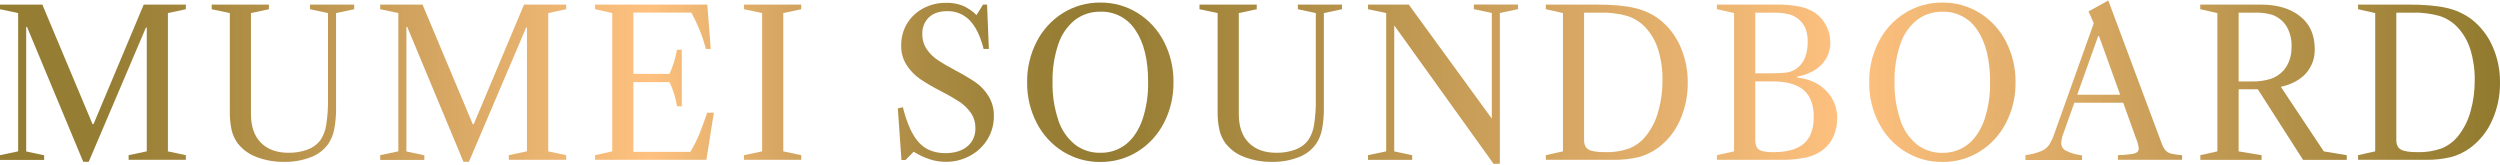
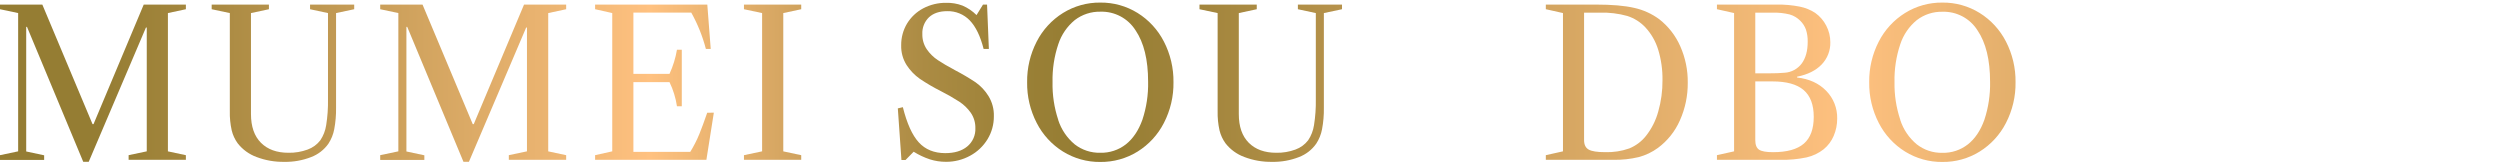
<svg xmlns="http://www.w3.org/2000/svg" width="1227" height="81" viewBox="0 0 1227 81" fill="none">
  <path d="M0 4.528V2.259H20.778L45.414 60.926H45.904L70.54 2.259H91.228V4.528L82.413 6.417V74.288L91.228 76.167V78.446H63.124V76.157L72.029 74.278V13.523H71.63L43.535 79.425H40.857L13.252 13.193H12.863V74.338L21.668 76.217V78.496H0V76.157L8.905 74.278V6.407L0 4.528Z" fill="url(#paint0_linear_2_92)" />
  <path d="M128.078 70.081C131.349 73.352 135.853 74.985 141.59 74.978C144.793 75.042 147.979 74.507 150.985 73.399C153.457 72.513 155.621 70.934 157.221 68.852C158.715 66.619 159.695 64.083 160.09 61.426C160.758 57.239 161.056 53.002 160.979 48.763V6.417L152.174 4.528V2.259H173.842V4.528L164.937 6.417V52.92C164.992 56.436 164.694 59.948 164.047 63.405C163.576 65.947 162.6 68.37 161.179 70.531C159.063 73.526 156.097 75.817 152.664 77.107C148.474 78.736 144.006 79.528 139.511 79.436C134.864 79.515 130.244 78.708 125.899 77.057C122.25 75.722 119.047 73.392 116.654 70.331C115.283 68.444 114.292 66.309 113.736 64.044C113.031 60.913 112.715 57.708 112.796 54.5V6.417L103.891 4.528V2.259H131.985V4.528L123.18 6.417V55.989C123.18 62.105 124.813 66.803 128.078 70.081Z" fill="url(#paint1_linear_2_92)" />
  <path d="M186.605 4.528V2.259H207.383L232.019 60.926H232.519L257.195 2.259H277.873V4.528L269.068 6.417V74.288L277.873 76.167V78.446H249.729V76.157L258.634 74.278V13.523H258.244L230.14 79.425H227.472L199.867 13.193H199.467V74.338L208.272 76.217V78.496H186.605V76.157L195.51 74.278V6.407L186.605 4.528Z" fill="url(#paint2_linear_2_92)" />
  <path d="M350.352 55.289L346.694 78.446H292.075V76.157L300.49 74.278V6.407L292.075 4.518V2.249H347.144L348.823 24.017H346.444C344.821 17.797 342.413 11.809 339.278 6.197H310.874V36.27H328.584C330.328 32.492 331.561 28.499 332.252 24.397H334.621V52.171H332.252C331.644 48.049 330.407 44.045 328.584 40.298H310.874V74.538H338.779C340.477 71.79 341.951 68.909 343.186 65.923C344.339 63.091 345.642 59.563 347.094 55.339L350.352 55.289Z" fill="url(#paint3_linear_2_92)" />
  <path d="M365.134 4.528V2.259H393.238V4.528L384.433 6.417V74.288L393.238 76.167V78.446H365.134V76.157L374.039 74.278V6.407L365.134 4.528Z" fill="url(#paint4_linear_2_92)" />
  <path d="M472.403 2.749C474.973 3.846 477.307 5.427 479.279 7.406L482.448 2.259H484.446L485.336 24.027H482.757C481.178 17.764 478.92 13.1 475.981 10.035C474.547 8.54 472.815 7.361 470.897 6.577C468.98 5.792 466.919 5.417 464.848 5.477C461.09 5.477 458.121 6.477 455.943 8.476C454.841 9.541 453.98 10.83 453.418 12.255C452.856 13.681 452.606 15.21 452.684 16.741C452.625 19.381 453.382 21.974 454.853 24.167C456.287 26.25 458.101 28.044 460.2 29.454C462.312 30.873 465.214 32.572 468.905 34.551C472.303 36.322 475.606 38.27 478.8 40.388C481.361 42.193 483.527 44.502 485.166 47.174C486.973 50.133 487.882 53.553 487.785 57.018C487.829 61.014 486.749 64.942 484.666 68.352C482.595 71.746 479.66 74.529 476.161 76.417C472.509 78.422 468.404 79.454 464.238 79.416C461.587 79.422 458.951 79.021 456.422 78.226C453.617 77.295 450.933 76.034 448.427 74.468L444.429 78.526H442.43L440.651 53.19L443.12 52.601C445.119 60.596 447.724 66.353 450.935 69.871C454.147 73.389 458.478 75.151 463.928 75.158C468.485 75.158 472.08 74.069 474.712 71.89C476.031 70.804 477.08 69.426 477.774 67.865C478.468 66.303 478.788 64.602 478.71 62.895C478.77 60.194 477.976 57.543 476.441 55.319C474.916 53.169 473 51.325 470.794 49.882C467.855 47.993 464.819 46.259 461.699 44.685C458.161 42.905 454.74 40.902 451.455 38.689C448.887 36.88 446.688 34.597 444.979 31.962C443.139 29.07 442.206 25.694 442.3 22.268C442.249 18.506 443.241 14.805 445.169 11.574C447.086 8.417 449.821 5.837 453.084 4.108C456.558 2.271 460.438 1.336 464.368 1.39C467.109 1.315 469.839 1.777 472.403 2.749Z" fill="url(#paint5_linear_2_92)" />
  <path d="M558.335 6.367C563.833 9.789 568.297 14.643 571.247 20.409C574.422 26.57 576.035 33.417 575.945 40.347C576.045 47.295 574.432 54.161 571.247 60.336C568.3 66.106 563.836 70.964 558.335 74.388C552.841 77.794 546.489 79.562 540.025 79.485C533.565 79.561 527.217 77.792 521.725 74.388C516.222 70.967 511.757 66.108 508.813 60.336C505.624 54.162 504.01 47.296 504.115 40.347C504.02 33.416 505.634 26.569 508.813 20.409C511.761 14.641 516.225 9.787 521.725 6.367C527.217 2.963 533.565 1.194 540.025 1.27C546.489 1.193 552.841 2.961 558.335 6.367ZM519.357 58.857C520.867 63.545 523.682 67.705 527.472 70.85C531.056 73.638 535.496 75.097 540.035 74.978C544.582 75.094 549.027 73.624 552.608 70.82C556.093 68.055 558.781 64.057 560.673 58.827C562.677 52.784 563.63 46.443 563.492 40.078C563.492 29.324 561.43 20.912 557.305 14.842C555.478 11.966 552.935 9.614 549.925 8.018C546.914 6.422 543.541 5.636 540.135 5.737C535.586 5.631 531.136 7.08 527.522 9.845C523.739 12.947 520.923 17.067 519.407 21.718C517.402 27.692 516.448 33.968 516.588 40.268C516.45 46.579 517.4 52.868 519.397 58.857H519.357Z" fill="url(#paint6_linear_2_92)" />
  <path d="M612.904 70.081C616.169 73.352 620.67 74.985 626.406 74.978C629.612 75.043 632.802 74.508 635.811 73.399C638.279 72.51 640.44 70.932 642.038 68.852C643.535 66.62 644.519 64.084 644.916 61.426C645.584 57.239 645.882 53.002 645.805 48.763V6.417L637 4.528V2.259H658.658V4.528L649.753 6.417V52.92C649.813 56.436 649.515 59.949 648.864 63.405C648.392 65.947 647.417 68.37 645.995 70.531C643.883 73.526 640.92 75.817 637.49 77.107C633.297 78.737 628.825 79.528 624.327 79.436C619.683 79.515 615.067 78.708 610.725 77.057C607.073 75.722 603.867 73.392 601.47 70.331C600.102 68.442 599.112 66.308 598.552 64.044C597.852 60.913 597.536 57.708 597.613 54.5V6.417L588.708 4.528V2.259H616.812V4.528L608.007 6.417V55.989C608 62.105 609.632 66.803 612.904 70.081Z" fill="url(#paint7_linear_2_92)" />
-   <path d="M733.066 80.425L684.294 12.463V74.308L693.099 76.187V78.466H671.431V76.157L680.336 74.278V6.407L671.431 4.518V2.249H691.42L732.187 58.218V6.377L723.381 4.488V2.219H745.049V4.488L736.144 6.377V80.335L733.066 80.425Z" fill="url(#paint8_linear_2_92)" />
  <path d="M758.692 76.157L767.107 74.278V6.407L758.692 4.518V2.249H783.328C791.183 2.249 797.45 2.792 802.127 3.878C806.565 4.857 810.747 6.761 814.4 9.465C818.871 12.969 822.404 17.525 824.684 22.727C827.173 28.332 828.424 34.406 828.352 40.537C828.422 46.927 827.106 53.255 824.494 59.087C822.137 64.453 818.42 69.11 813.711 72.599C810.883 74.671 807.694 76.196 804.306 77.097C800.225 78.07 796.037 78.52 791.843 78.436H758.692V76.157ZM799.669 72.839C802.893 71.527 805.721 69.398 807.874 66.663C810.652 63.13 812.691 59.076 813.87 54.739C815.298 49.735 815.998 44.552 815.949 39.348C816.024 34.271 815.31 29.214 813.83 24.357C812.583 20.286 810.435 16.549 807.544 13.423C805.114 10.84 802.067 8.917 798.689 7.836C794.325 6.622 789.804 6.073 785.277 6.207H777.461V68.742C777.461 70.98 778.204 72.529 779.69 73.389C781.176 74.248 783.864 74.678 787.755 74.678C791.802 74.814 795.839 74.194 799.659 72.849L799.669 72.839Z" fill="url(#paint9_linear_2_92)" />
  <path d="M883.311 3.249C886.009 3.78 888.58 4.822 890.887 6.317C893.176 7.943 895.04 10.096 896.324 12.593C897.645 15.112 898.331 17.915 898.323 20.759C898.368 22.763 898.016 24.757 897.287 26.625C896.558 28.493 895.467 30.198 894.075 31.642C891.237 34.608 887.212 36.606 882.002 37.639V38.039C887.939 38.705 892.703 40.881 896.294 44.565C898.062 46.363 899.451 48.498 900.379 50.843C901.306 53.189 901.752 55.696 901.691 58.218C901.712 61.145 901.123 64.045 899.962 66.733C898.878 69.273 897.194 71.512 895.055 73.259C892.586 75.201 889.714 76.567 886.649 77.257C882.378 78.145 878.019 78.544 873.657 78.446H842.674V76.157L851.089 74.278V6.407L842.674 4.518V2.249H871.968C875.774 2.181 879.576 2.516 883.311 3.249ZM867.63 36C871.002 36 873.773 35.9 875.945 35.7C877.584 35.59 879.179 35.126 880.621 34.341C882.063 33.556 883.318 32.468 884.301 31.153C886.253 28.488 887.226 24.923 887.219 20.459C887.266 18.464 886.982 16.475 886.38 14.572C885.788 12.911 884.823 11.406 883.561 10.175C882.131 8.735 880.361 7.679 878.414 7.106C875.666 6.426 872.838 6.127 870.009 6.217H861.494V36H867.63ZM861.494 68.751C861.494 71.06 862.103 72.619 863.333 73.449C864.562 74.278 866.841 74.688 870.209 74.688C877.065 74.688 882.109 73.286 885.34 70.481C888.572 67.675 890.187 63.305 890.187 57.368C890.187 51.431 888.538 47.044 885.24 44.205C881.942 41.367 876.832 39.951 869.909 39.958H861.494V68.751Z" fill="url(#paint10_linear_2_92)" />
  <path d="M971.621 6.367C977.12 9.789 981.583 14.643 984.534 20.409C987.708 26.57 989.321 33.417 989.231 40.347C989.332 47.295 987.719 54.161 984.534 60.336C981.586 66.106 977.122 70.964 971.621 74.388C966.13 77.792 959.782 79.561 953.322 79.485C946.858 79.562 940.506 77.794 935.012 74.388C929.509 70.967 925.044 66.108 922.099 60.336C918.915 54.161 917.301 47.295 917.402 40.347C917.312 33.417 918.925 26.57 922.099 20.409C925.047 14.641 929.511 9.787 935.012 6.367C940.506 2.961 946.858 1.193 953.322 1.27C959.782 1.194 966.13 2.963 971.621 6.367ZM932.643 58.857C934.154 63.545 936.969 67.705 940.759 70.85C944.329 73.639 948.753 75.108 953.282 75.008C957.825 75.123 962.267 73.653 965.845 70.85C969.343 68.085 972.031 64.088 973.91 58.857C975.914 52.814 976.867 46.473 976.728 40.108C976.728 29.354 974.666 20.942 970.542 14.872C968.717 11.994 966.173 9.642 963.163 8.045C960.152 6.449 956.778 5.664 953.372 5.767C948.822 5.661 944.373 7.11 940.759 9.875C936.976 12.977 934.16 17.097 932.643 21.748C930.639 27.722 929.685 33.998 929.825 40.297C929.706 46.602 930.673 52.88 932.683 58.857H932.643Z" fill="url(#paint11_linear_2_92)" />
-   <path d="M1062.74 73.699C1063.48 74.538 1064.47 75.125 1065.56 75.378C1067.33 75.791 1069.14 76.055 1070.96 76.167V78.446H1039.48V76.157C1041.72 76.096 1043.95 75.916 1046.17 75.618C1047.18 75.54 1048.15 75.196 1048.99 74.618C1049.22 74.394 1049.4 74.123 1049.52 73.823C1049.64 73.523 1049.69 73.201 1049.68 72.879C1049.56 71.379 1049.19 69.91 1048.59 68.532L1042.06 50.422H1018.08L1012.73 65.413C1012.13 66.898 1011.77 68.465 1011.65 70.061C1011.63 70.894 1011.85 71.715 1012.29 72.425C1012.73 73.134 1013.36 73.702 1014.12 74.059C1016.55 75.217 1019.16 75.954 1021.83 76.237V78.516H994.079V76.157C996.742 75.824 999.351 75.152 1001.84 74.159C1003.42 73.514 1004.77 72.431 1005.75 71.04C1006.87 69.191 1007.77 67.215 1008.43 65.154L1027.62 11.424L1025.05 5.587L1034.75 0.25L1060.87 70.161C1061.3 71.433 1061.93 72.627 1062.74 73.699ZM1040.57 46.484L1030.19 17.69H1029.79L1019.5 46.484H1040.57Z" fill="url(#paint12_linear_2_92)" />
-   <path d="M1088.28 74.288V6.417L1079.87 4.528V2.259H1109.65C1117.65 2.259 1124.05 4.155 1128.84 7.946C1133.64 11.737 1136.05 17.067 1136.07 23.937C1136.23 28.364 1134.69 32.685 1131.76 36.01C1128.9 39.168 1124.79 41.377 1119.45 42.636L1140.52 74.298L1151.8 76.177V78.456H1130.33L1108.16 43.826H1098.72V74.298L1109.99 76.177V78.456H1079.92V76.157L1088.28 74.288ZM1114.71 38.619C1117.01 37.808 1119.07 36.433 1120.71 34.621C1123.37 31.596 1124.7 27.705 1124.7 22.947C1124.83 19.511 1124.02 16.105 1122.34 13.103C1120.78 10.517 1118.41 8.517 1115.6 7.416C1112.76 6.501 1109.78 6.099 1106.79 6.227H1098.72V39.968H1105.15C1108.39 40.065 1111.62 39.608 1114.71 38.619Z" fill="url(#paint13_linear_2_92)" />
-   <path d="M1157.34 76.157L1165.75 74.278V6.407L1157.34 4.518V2.249H1181.97C1189.83 2.249 1196.09 2.792 1200.77 3.878C1205.21 4.857 1209.39 6.761 1213.04 9.465C1217.52 12.969 1221.05 17.525 1223.33 22.727C1225.82 28.332 1227.07 34.406 1227 40.537C1227.07 46.927 1225.75 53.255 1223.14 59.087C1220.78 64.456 1217.06 69.114 1212.35 72.599C1209.52 74.673 1206.34 76.199 1202.95 77.097C1198.87 78.069 1194.68 78.519 1190.49 78.436H1157.34V76.157ZM1198.31 72.839C1201.54 71.527 1204.37 69.398 1206.52 66.663C1209.3 63.13 1211.34 59.076 1212.52 54.739C1213.94 49.735 1214.64 44.552 1214.59 39.348C1214.67 34.27 1213.95 29.212 1212.47 24.357C1211.23 20.285 1209.08 16.547 1206.19 13.423C1203.76 10.84 1200.71 8.917 1197.33 7.836C1192.97 6.622 1188.45 6.073 1183.92 6.207H1176.11V68.742C1176.11 70.98 1176.85 72.529 1178.33 73.389C1179.82 74.248 1182.51 74.678 1186.4 74.678C1190.45 74.813 1194.48 74.192 1198.3 72.849L1198.31 72.839Z" fill="url(#paint14_linear_2_92)" />
  <defs>
    <linearGradient id="paint0_linear_2_92" x1="0" y1="40.348" x2="1227" y2="40.348" gradientUnits="userSpaceOnUse">
      <stop offset="0.04" stop-color="#957D33" />
      <stop offset="0.07" stop-color="#A2853C" />
      <stop offset="0.26" stop-color="#FFC180" />
      <stop offset="0.28" stop-color="#EFB774" />
      <stop offset="0.33" stop-color="#C89D58" />
      <stop offset="0.37" stop-color="#AB8B43" />
      <stop offset="0.41" stop-color="#9A8036" />
      <stop offset="0.44" stop-color="#947C32" />
      <stop offset="0.68" stop-color="#E9B370" />
      <stop offset="0.74" stop-color="#FFC180" />
      <stop offset="1" stop-color="#907A2E" />
    </linearGradient>
    <linearGradient id="paint1_linear_2_92" x1="4.46464e-05" y1="40.348" x2="1227" y2="40.348" gradientUnits="userSpaceOnUse">
      <stop offset="0.04" stop-color="#957D33" />
      <stop offset="0.07" stop-color="#A2853C" />
      <stop offset="0.26" stop-color="#FFC180" />
      <stop offset="0.28" stop-color="#EFB774" />
      <stop offset="0.33" stop-color="#C89D58" />
      <stop offset="0.37" stop-color="#AB8B43" />
      <stop offset="0.41" stop-color="#9A8036" />
      <stop offset="0.44" stop-color="#947C32" />
      <stop offset="0.68" stop-color="#E9B370" />
      <stop offset="0.74" stop-color="#FFC180" />
      <stop offset="1" stop-color="#907A2E" />
    </linearGradient>
    <linearGradient id="paint2_linear_2_92" x1="-1.06256e-05" y1="40.348" x2="1227" y2="40.348" gradientUnits="userSpaceOnUse">
      <stop offset="0.04" stop-color="#957D33" />
      <stop offset="0.07" stop-color="#A2853C" />
      <stop offset="0.26" stop-color="#FFC180" />
      <stop offset="0.28" stop-color="#EFB774" />
      <stop offset="0.33" stop-color="#C89D58" />
      <stop offset="0.37" stop-color="#AB8B43" />
      <stop offset="0.41" stop-color="#9A8036" />
      <stop offset="0.44" stop-color="#947C32" />
      <stop offset="0.68" stop-color="#E9B370" />
      <stop offset="0.74" stop-color="#FFC180" />
      <stop offset="1" stop-color="#907A2E" />
    </linearGradient>
    <linearGradient id="paint3_linear_2_92" x1="5.27811e-05" y1="40.347" x2="1227" y2="40.347" gradientUnits="userSpaceOnUse">
      <stop offset="0.04" stop-color="#957D33" />
      <stop offset="0.07" stop-color="#A2853C" />
      <stop offset="0.26" stop-color="#FFC180" />
      <stop offset="0.28" stop-color="#EFB774" />
      <stop offset="0.33" stop-color="#C89D58" />
      <stop offset="0.37" stop-color="#AB8B43" />
      <stop offset="0.41" stop-color="#9A8036" />
      <stop offset="0.44" stop-color="#947C32" />
      <stop offset="0.68" stop-color="#E9B370" />
      <stop offset="0.74" stop-color="#FFC180" />
      <stop offset="1" stop-color="#907A2E" />
    </linearGradient>
    <linearGradient id="paint4_linear_2_92" x1="5.83131e-05" y1="40.348" x2="1227" y2="40.348" gradientUnits="userSpaceOnUse">
      <stop offset="0.04" stop-color="#957D33" />
      <stop offset="0.07" stop-color="#A2853C" />
      <stop offset="0.26" stop-color="#FFC180" />
      <stop offset="0.28" stop-color="#EFB774" />
      <stop offset="0.33" stop-color="#C89D58" />
      <stop offset="0.37" stop-color="#AB8B43" />
      <stop offset="0.41" stop-color="#9A8036" />
      <stop offset="0.44" stop-color="#947C32" />
      <stop offset="0.68" stop-color="#E9B370" />
      <stop offset="0.74" stop-color="#FFC180" />
      <stop offset="1" stop-color="#907A2E" />
    </linearGradient>
    <linearGradient id="paint5_linear_2_92" x1="0" y1="40.348" x2="1227" y2="40.348" gradientUnits="userSpaceOnUse">
      <stop offset="0.04" stop-color="#957D33" />
      <stop offset="0.07" stop-color="#A2853C" />
      <stop offset="0.26" stop-color="#FFC180" />
      <stop offset="0.28" stop-color="#EFB774" />
      <stop offset="0.33" stop-color="#C89D58" />
      <stop offset="0.37" stop-color="#AB8B43" />
      <stop offset="0.41" stop-color="#9A8036" />
      <stop offset="0.44" stop-color="#947C32" />
      <stop offset="0.68" stop-color="#E9B370" />
      <stop offset="0.74" stop-color="#FFC180" />
      <stop offset="1" stop-color="#907A2E" />
    </linearGradient>
    <linearGradient id="paint6_linear_2_92" x1="7.89179e-05" y1="40.347" x2="1227" y2="40.347" gradientUnits="userSpaceOnUse">
      <stop offset="0.04" stop-color="#957D33" />
      <stop offset="0.07" stop-color="#A2853C" />
      <stop offset="0.26" stop-color="#FFC180" />
      <stop offset="0.28" stop-color="#EFB774" />
      <stop offset="0.33" stop-color="#C89D58" />
      <stop offset="0.37" stop-color="#AB8B43" />
      <stop offset="0.41" stop-color="#9A8036" />
      <stop offset="0.44" stop-color="#947C32" />
      <stop offset="0.68" stop-color="#E9B370" />
      <stop offset="0.74" stop-color="#FFC180" />
      <stop offset="1" stop-color="#907A2E" />
    </linearGradient>
    <linearGradient id="paint7_linear_2_92" x1="8.1642e-05" y1="40.348" x2="1227" y2="40.348" gradientUnits="userSpaceOnUse">
      <stop offset="0.04" stop-color="#957D33" />
      <stop offset="0.07" stop-color="#A2853C" />
      <stop offset="0.26" stop-color="#FFC180" />
      <stop offset="0.28" stop-color="#EFB774" />
      <stop offset="0.33" stop-color="#C89D58" />
      <stop offset="0.37" stop-color="#AB8B43" />
      <stop offset="0.41" stop-color="#9A8036" />
      <stop offset="0.44" stop-color="#947C32" />
      <stop offset="0.68" stop-color="#E9B370" />
      <stop offset="0.74" stop-color="#FFC180" />
      <stop offset="1" stop-color="#907A2E" />
    </linearGradient>
    <linearGradient id="paint8_linear_2_92" x1="-0" y1="40.348" x2="1227" y2="40.348" gradientUnits="userSpaceOnUse">
      <stop offset="0.04" stop-color="#957D33" />
      <stop offset="0.07" stop-color="#A2853C" />
      <stop offset="0.26" stop-color="#FFC180" />
      <stop offset="0.28" stop-color="#EFB774" />
      <stop offset="0.33" stop-color="#C89D58" />
      <stop offset="0.37" stop-color="#AB8B43" />
      <stop offset="0.41" stop-color="#9A8036" />
      <stop offset="0.44" stop-color="#947C32" />
      <stop offset="0.68" stop-color="#E9B370" />
      <stop offset="0.74" stop-color="#FFC180" />
      <stop offset="1" stop-color="#907A2E" />
    </linearGradient>
    <linearGradient id="paint9_linear_2_92" x1="0.001" y1="40.348" x2="1227" y2="40.348" gradientUnits="userSpaceOnUse">
      <stop offset="0.04" stop-color="#957D33" />
      <stop offset="0.07" stop-color="#A2853C" />
      <stop offset="0.26" stop-color="#FFC180" />
      <stop offset="0.28" stop-color="#EFB774" />
      <stop offset="0.33" stop-color="#C89D58" />
      <stop offset="0.37" stop-color="#AB8B43" />
      <stop offset="0.41" stop-color="#9A8036" />
      <stop offset="0.44" stop-color="#947C32" />
      <stop offset="0.68" stop-color="#E9B370" />
      <stop offset="0.74" stop-color="#FFC180" />
      <stop offset="1" stop-color="#907A2E" />
    </linearGradient>
    <linearGradient id="paint10_linear_2_92" x1="0.001" y1="40.348" x2="1227" y2="40.348" gradientUnits="userSpaceOnUse">
      <stop offset="0.04" stop-color="#957D33" />
      <stop offset="0.07" stop-color="#A2853C" />
      <stop offset="0.26" stop-color="#FFC180" />
      <stop offset="0.28" stop-color="#EFB774" />
      <stop offset="0.33" stop-color="#C89D58" />
      <stop offset="0.37" stop-color="#AB8B43" />
      <stop offset="0.41" stop-color="#9A8036" />
      <stop offset="0.44" stop-color="#947C32" />
      <stop offset="0.68" stop-color="#E9B370" />
      <stop offset="0.74" stop-color="#FFC180" />
      <stop offset="1" stop-color="#907A2E" />
    </linearGradient>
    <linearGradient id="paint11_linear_2_92" x1="8.12171e-05" y1="40.347" x2="1227" y2="40.347" gradientUnits="userSpaceOnUse">
      <stop offset="0.04" stop-color="#957D33" />
      <stop offset="0.07" stop-color="#A2853C" />
      <stop offset="0.26" stop-color="#FFC180" />
      <stop offset="0.28" stop-color="#EFB774" />
      <stop offset="0.33" stop-color="#C89D58" />
      <stop offset="0.37" stop-color="#AB8B43" />
      <stop offset="0.41" stop-color="#9A8036" />
      <stop offset="0.44" stop-color="#947C32" />
      <stop offset="0.68" stop-color="#E9B370" />
      <stop offset="0.74" stop-color="#FFC180" />
      <stop offset="1" stop-color="#907A2E" />
    </linearGradient>
    <linearGradient id="paint12_linear_2_92" x1="0.001" y1="40.348" x2="1227" y2="40.348" gradientUnits="userSpaceOnUse">
      <stop offset="0.04" stop-color="#957D33" />
      <stop offset="0.07" stop-color="#A2853C" />
      <stop offset="0.26" stop-color="#FFC180" />
      <stop offset="0.28" stop-color="#EFB774" />
      <stop offset="0.33" stop-color="#C89D58" />
      <stop offset="0.37" stop-color="#AB8B43" />
      <stop offset="0.41" stop-color="#9A8036" />
      <stop offset="0.44" stop-color="#947C32" />
      <stop offset="0.68" stop-color="#E9B370" />
      <stop offset="0.74" stop-color="#FFC180" />
      <stop offset="1" stop-color="#907A2E" />
    </linearGradient>
    <linearGradient id="paint13_linear_2_92" x1="0.001" y1="40.348" x2="1227" y2="40.348" gradientUnits="userSpaceOnUse">
      <stop offset="0.04" stop-color="#957D33" />
      <stop offset="0.07" stop-color="#A2853C" />
      <stop offset="0.26" stop-color="#FFC180" />
      <stop offset="0.28" stop-color="#EFB774" />
      <stop offset="0.33" stop-color="#C89D58" />
      <stop offset="0.37" stop-color="#AB8B43" />
      <stop offset="0.41" stop-color="#9A8036" />
      <stop offset="0.44" stop-color="#947C32" />
      <stop offset="0.68" stop-color="#E9B370" />
      <stop offset="0.74" stop-color="#FFC180" />
      <stop offset="1" stop-color="#907A2E" />
    </linearGradient>
    <linearGradient id="paint14_linear_2_92" x1="0.001" y1="40.348" x2="1227" y2="40.348" gradientUnits="userSpaceOnUse">
      <stop offset="0.04" stop-color="#957D33" />
      <stop offset="0.07" stop-color="#A2853C" />
      <stop offset="0.26" stop-color="#FFC180" />
      <stop offset="0.28" stop-color="#EFB774" />
      <stop offset="0.33" stop-color="#C89D58" />
      <stop offset="0.37" stop-color="#AB8B43" />
      <stop offset="0.41" stop-color="#9A8036" />
      <stop offset="0.44" stop-color="#947C32" />
      <stop offset="0.68" stop-color="#E9B370" />
      <stop offset="0.74" stop-color="#FFC180" />
      <stop offset="1" stop-color="#907A2E" />
    </linearGradient>
  </defs>
</svg>